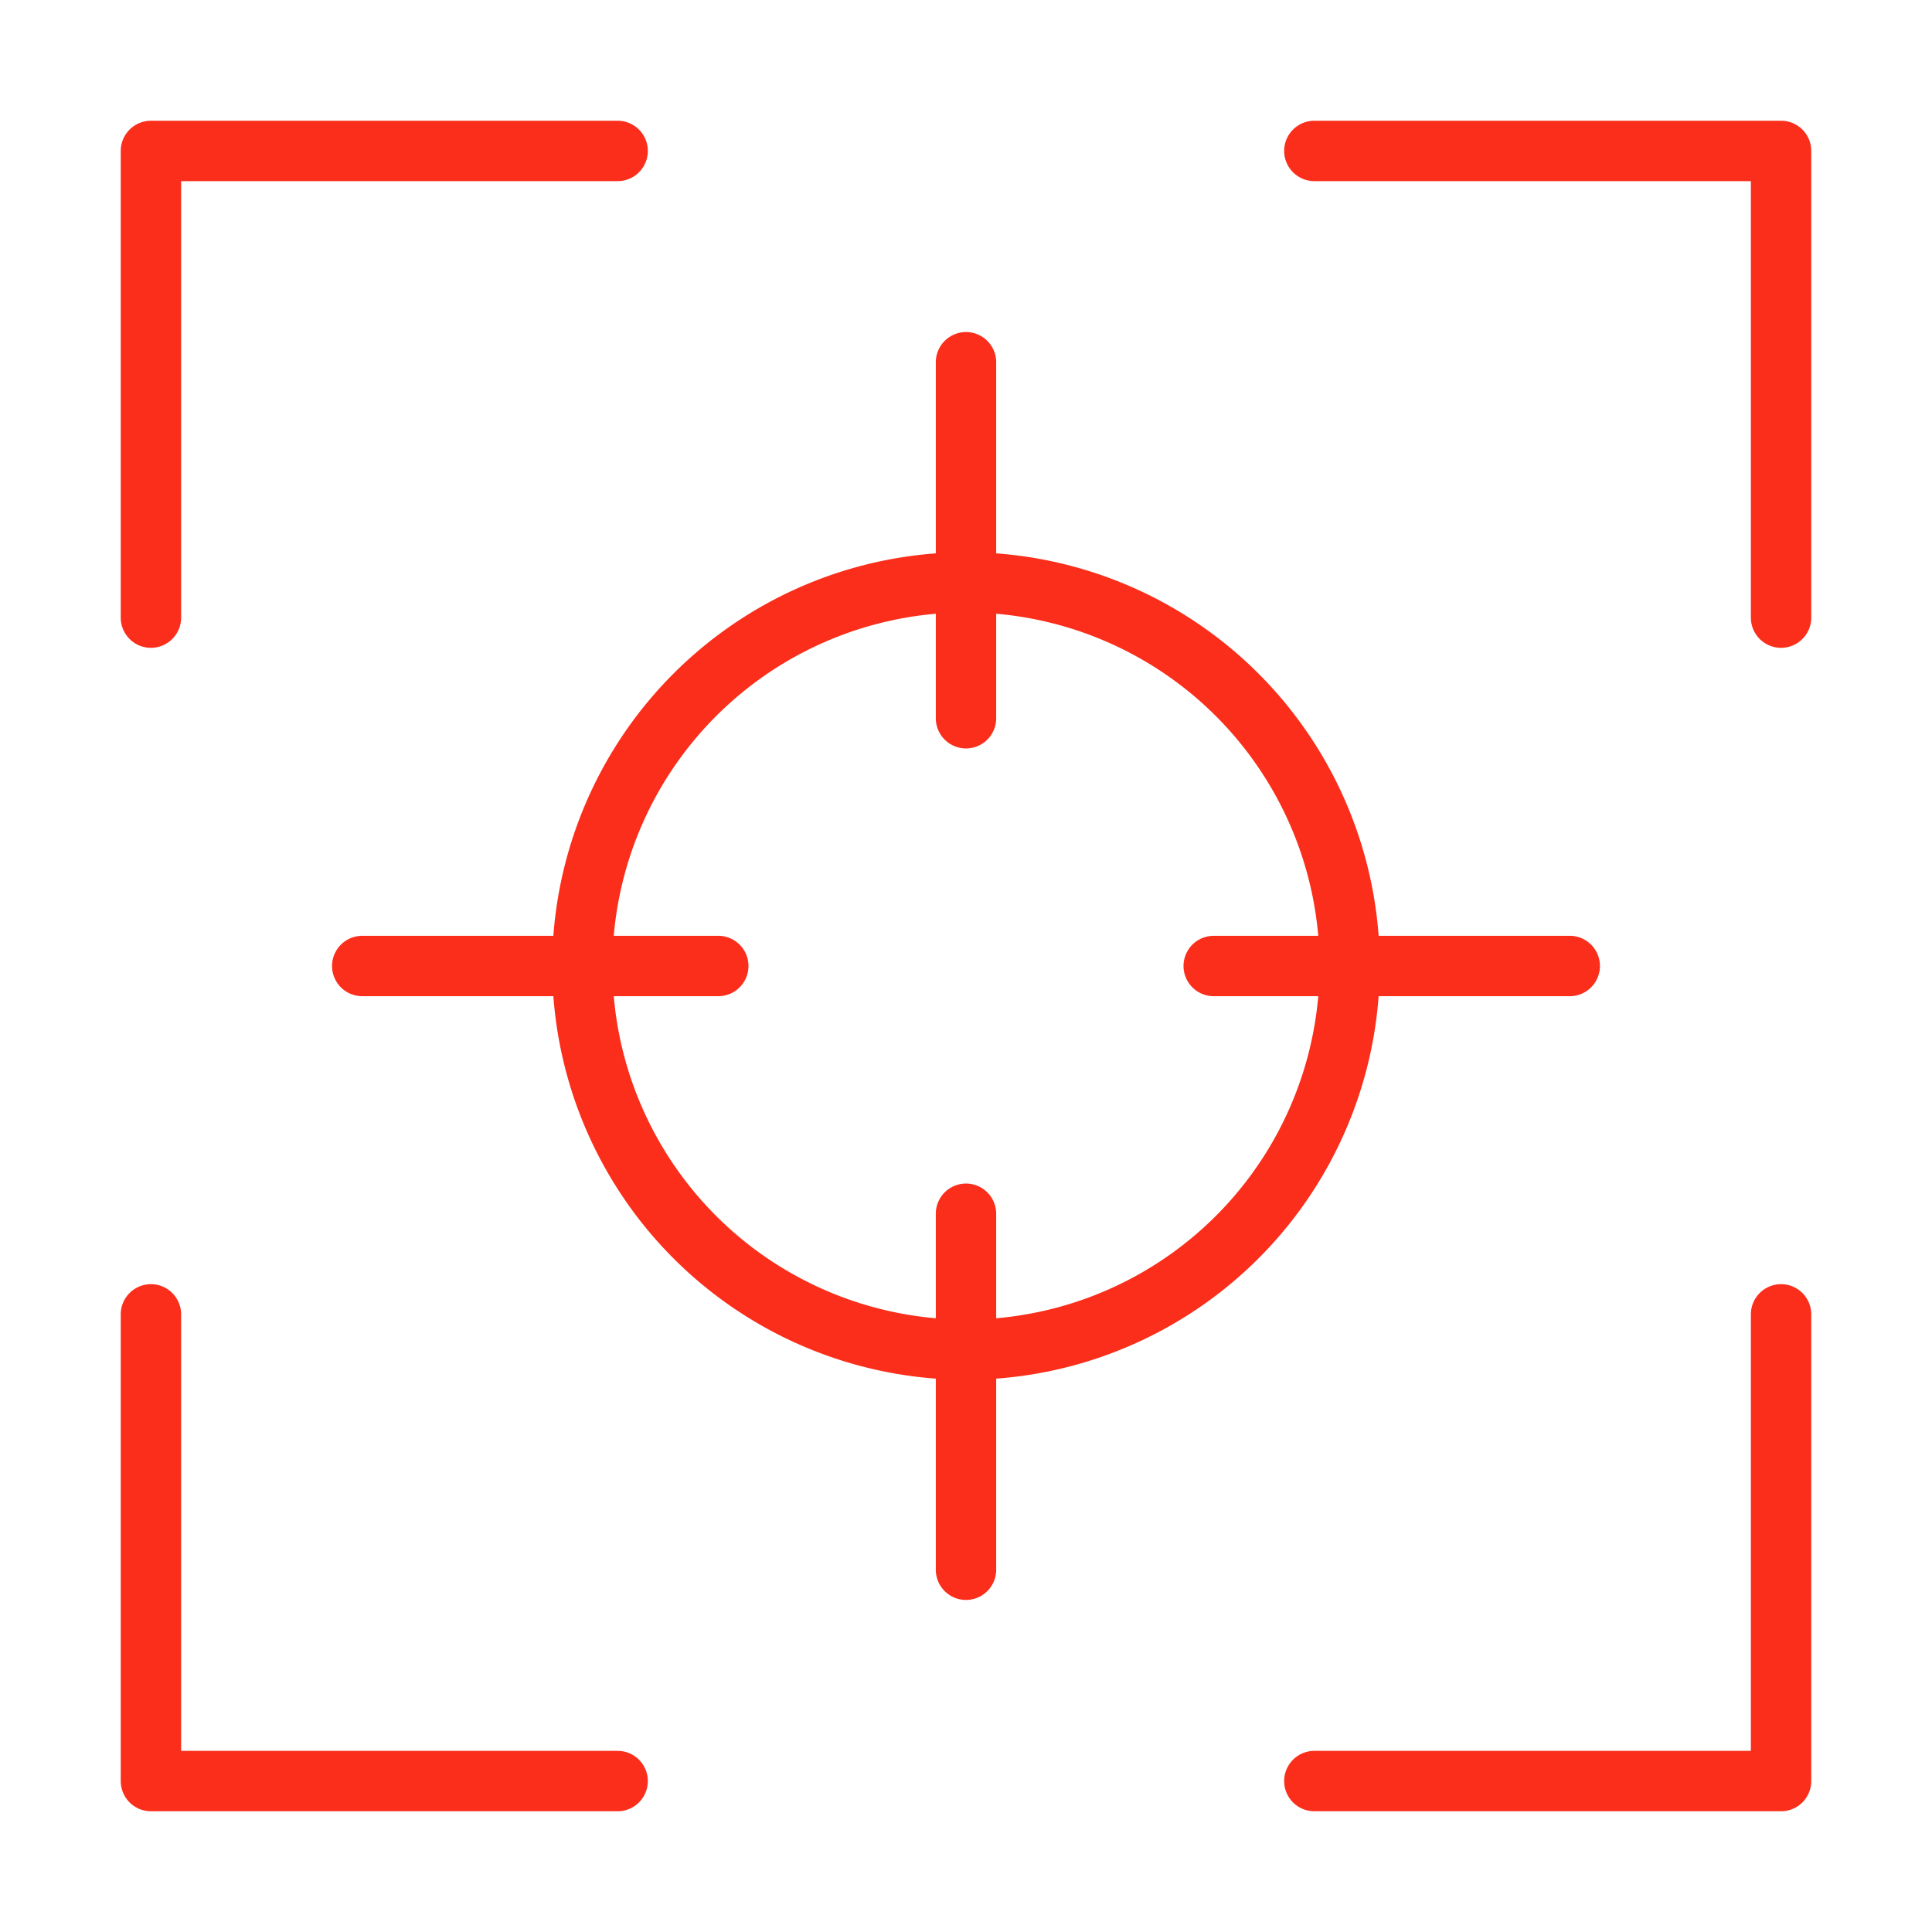
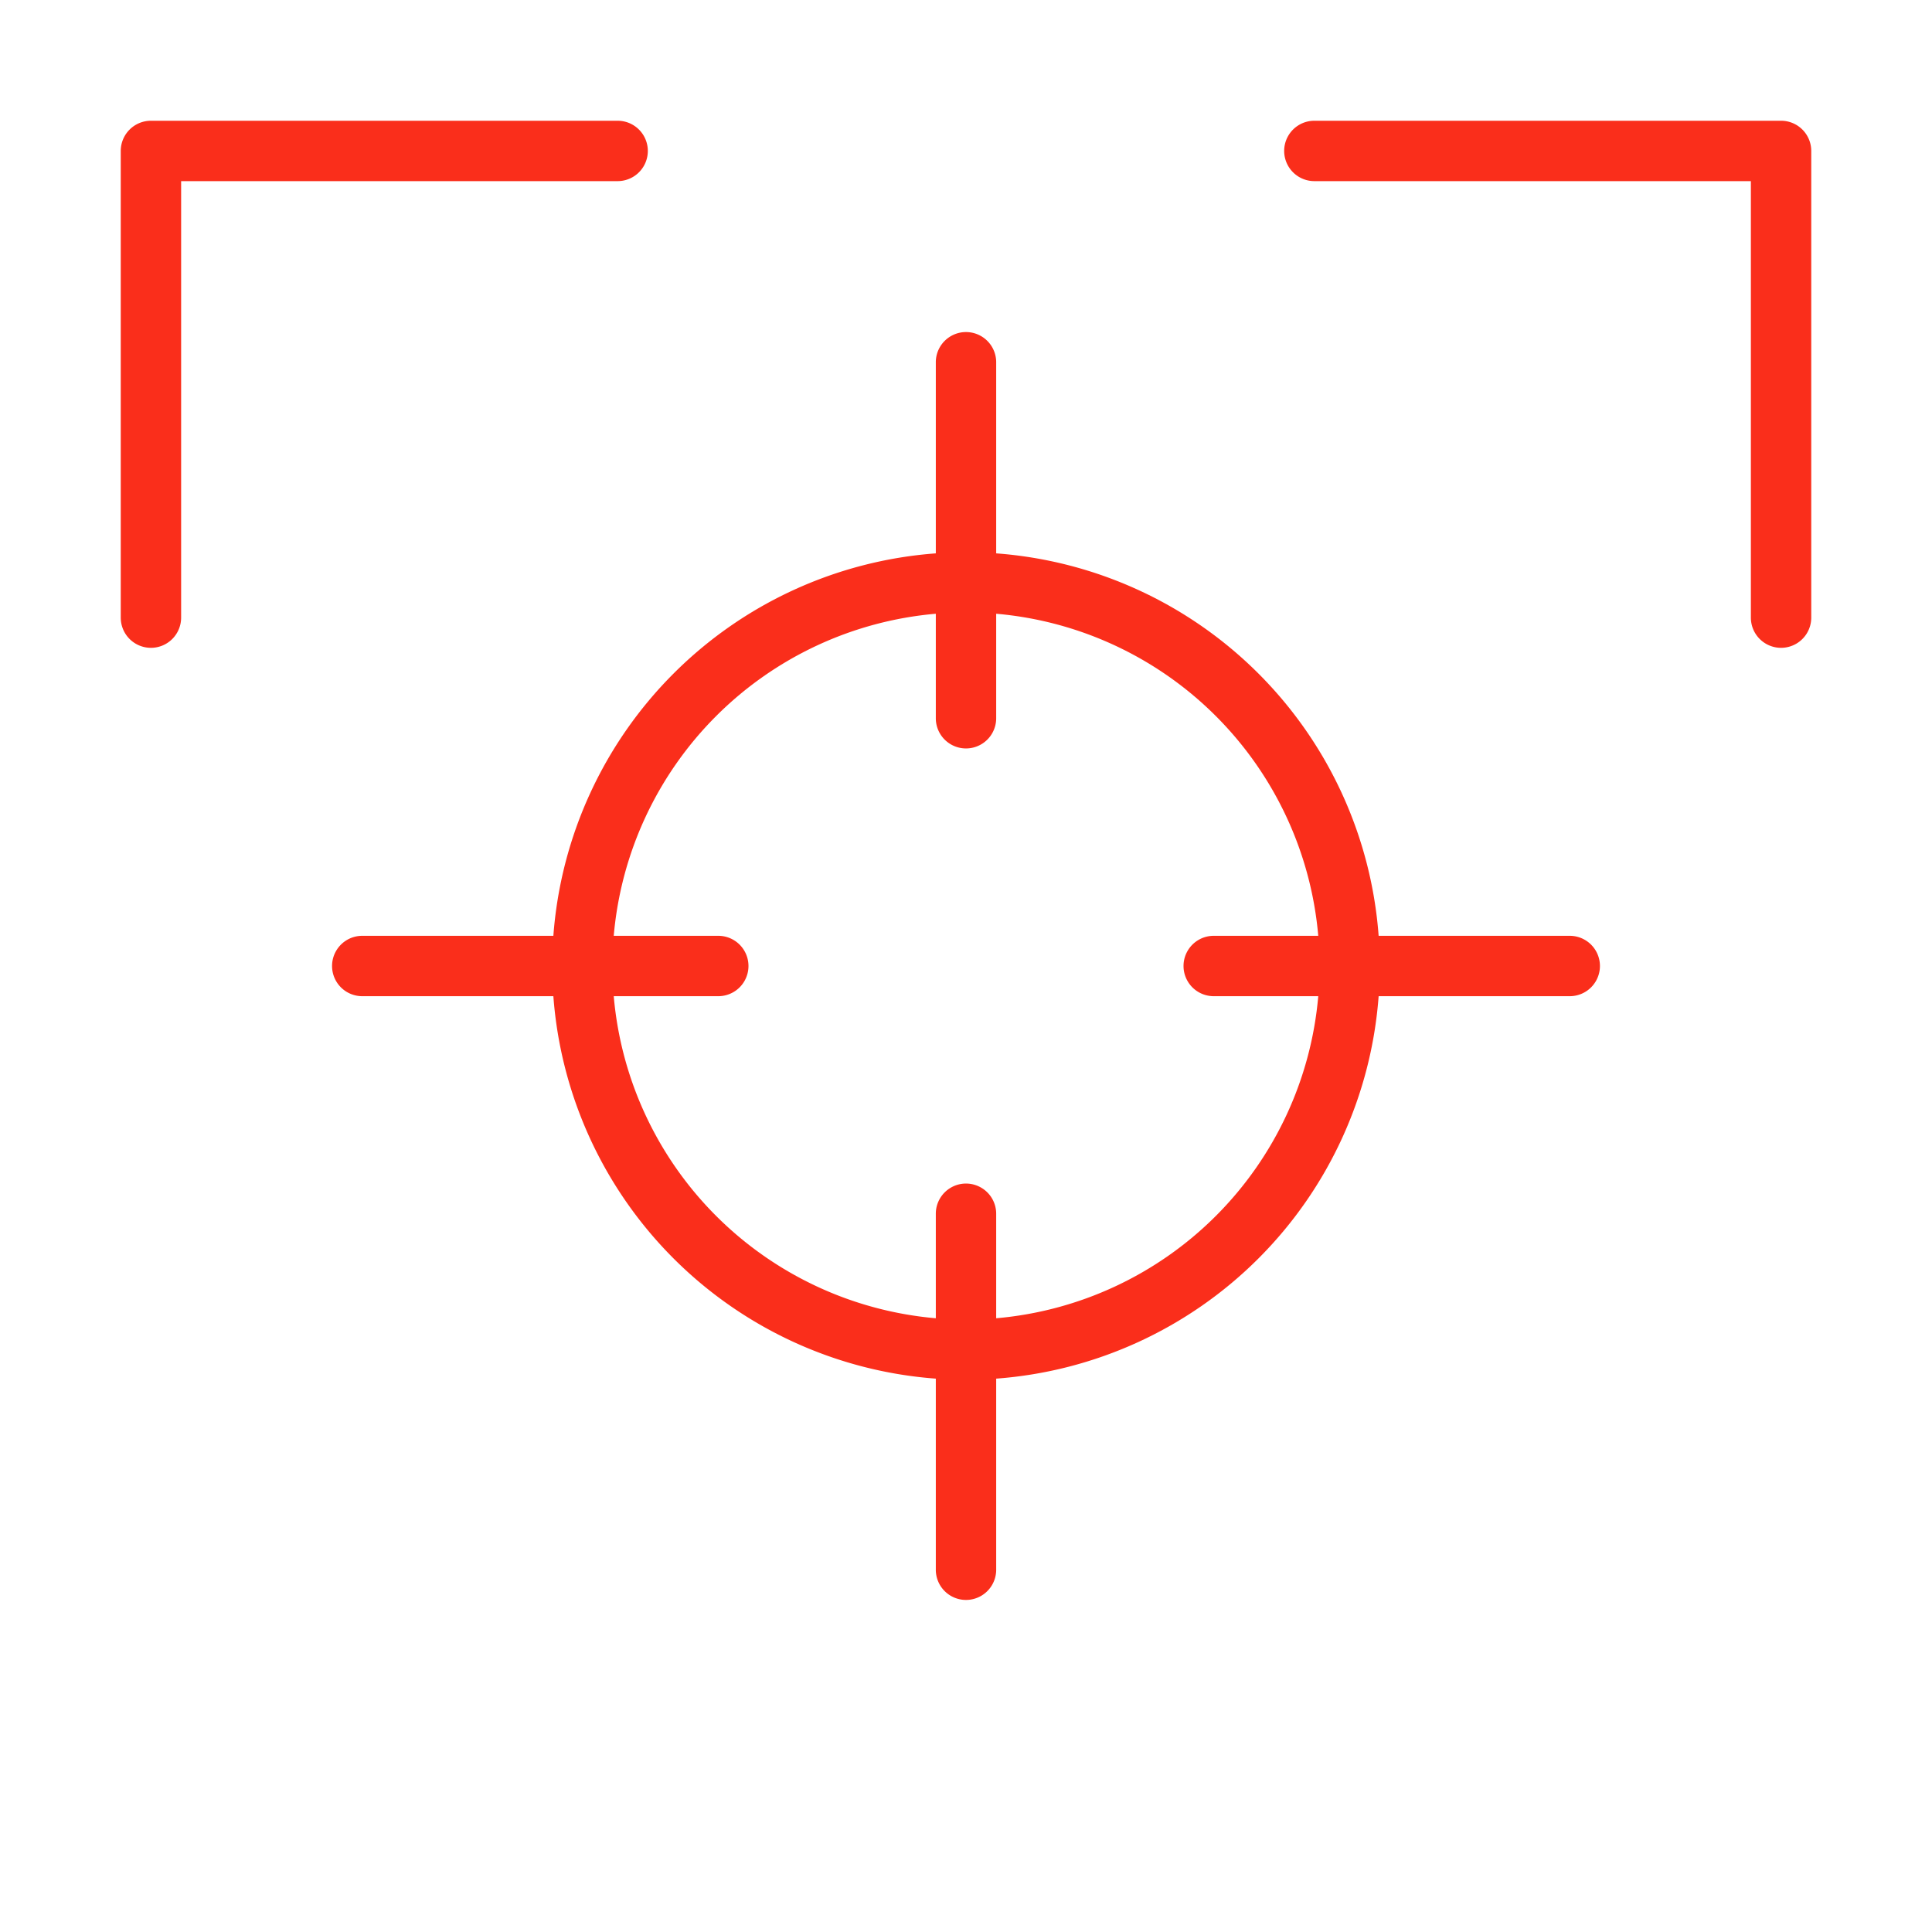
<svg xmlns="http://www.w3.org/2000/svg" id="Line" height="512" viewBox="0 0 64 64" width="512">
  <g fill="#fa2e1b">
    <path d="m59 4h-15.46a1 1 0 0 0 0 2h14.46v14.46a1 1 0 0 0 2 0v-15.46a1.0 1 0 0 0 -1-1z" />
    <path d="m5 21.46a1.0 1 0 0 0 1-1v-14.46h14.46a1 1 0 0 0 0-2h-15.46a1.0 1 0 0 0 -1 1v15.46a1.0 1 0 0 0 1 1z" />
-     <path d="m20.46 58h-14.46v-14.46a1 1 0 0 0 -2 0v15.46a1.0 1 0 0 0 1 1h15.46a1 1 0 0 0 0-2z" />
-     <path d="m59 42.54a1.0 1 0 0 0 -1 1v14.46h-14.46a1 1 0 0 0 0 2h15.46a1.0 1 0 0 0 1-1v-15.46a1.0 1 0 0 0 -1-1z" />
    <path d="m45.669 33h6.331a1 1 0 0 0 0-2h-6.331a13.721 13.721 0 0 0 -12.669-12.669v-6.331a1 1 0 0 0 -2 0v6.331a13.721 13.721 0 0 0 -12.669 12.669h-6.331a1 1 0 0 0 0 2h6.331a13.721 13.721 0 0 0 12.669 12.669v6.331a1 1 0 0 0 2 0v-6.331a13.721 13.721 0 0 0 12.669-12.669zm-12.669 10.669v-3.462a1 1 0 1 0 -2 0v3.462a11.728 11.728 0 0 1 -10.669-10.669h3.463a1 1 0 0 0 -0-2h-3.463a11.728 11.728 0 0 1 10.669-10.669v3.462a1 1 0 0 0 2 0v-3.462a11.728 11.728 0 0 1 10.669 10.669h-3.463a1 1 0 0 0 0 2h3.463a11.728 11.728 0 0 1 -10.669 10.669z" />
  </g>
</svg>